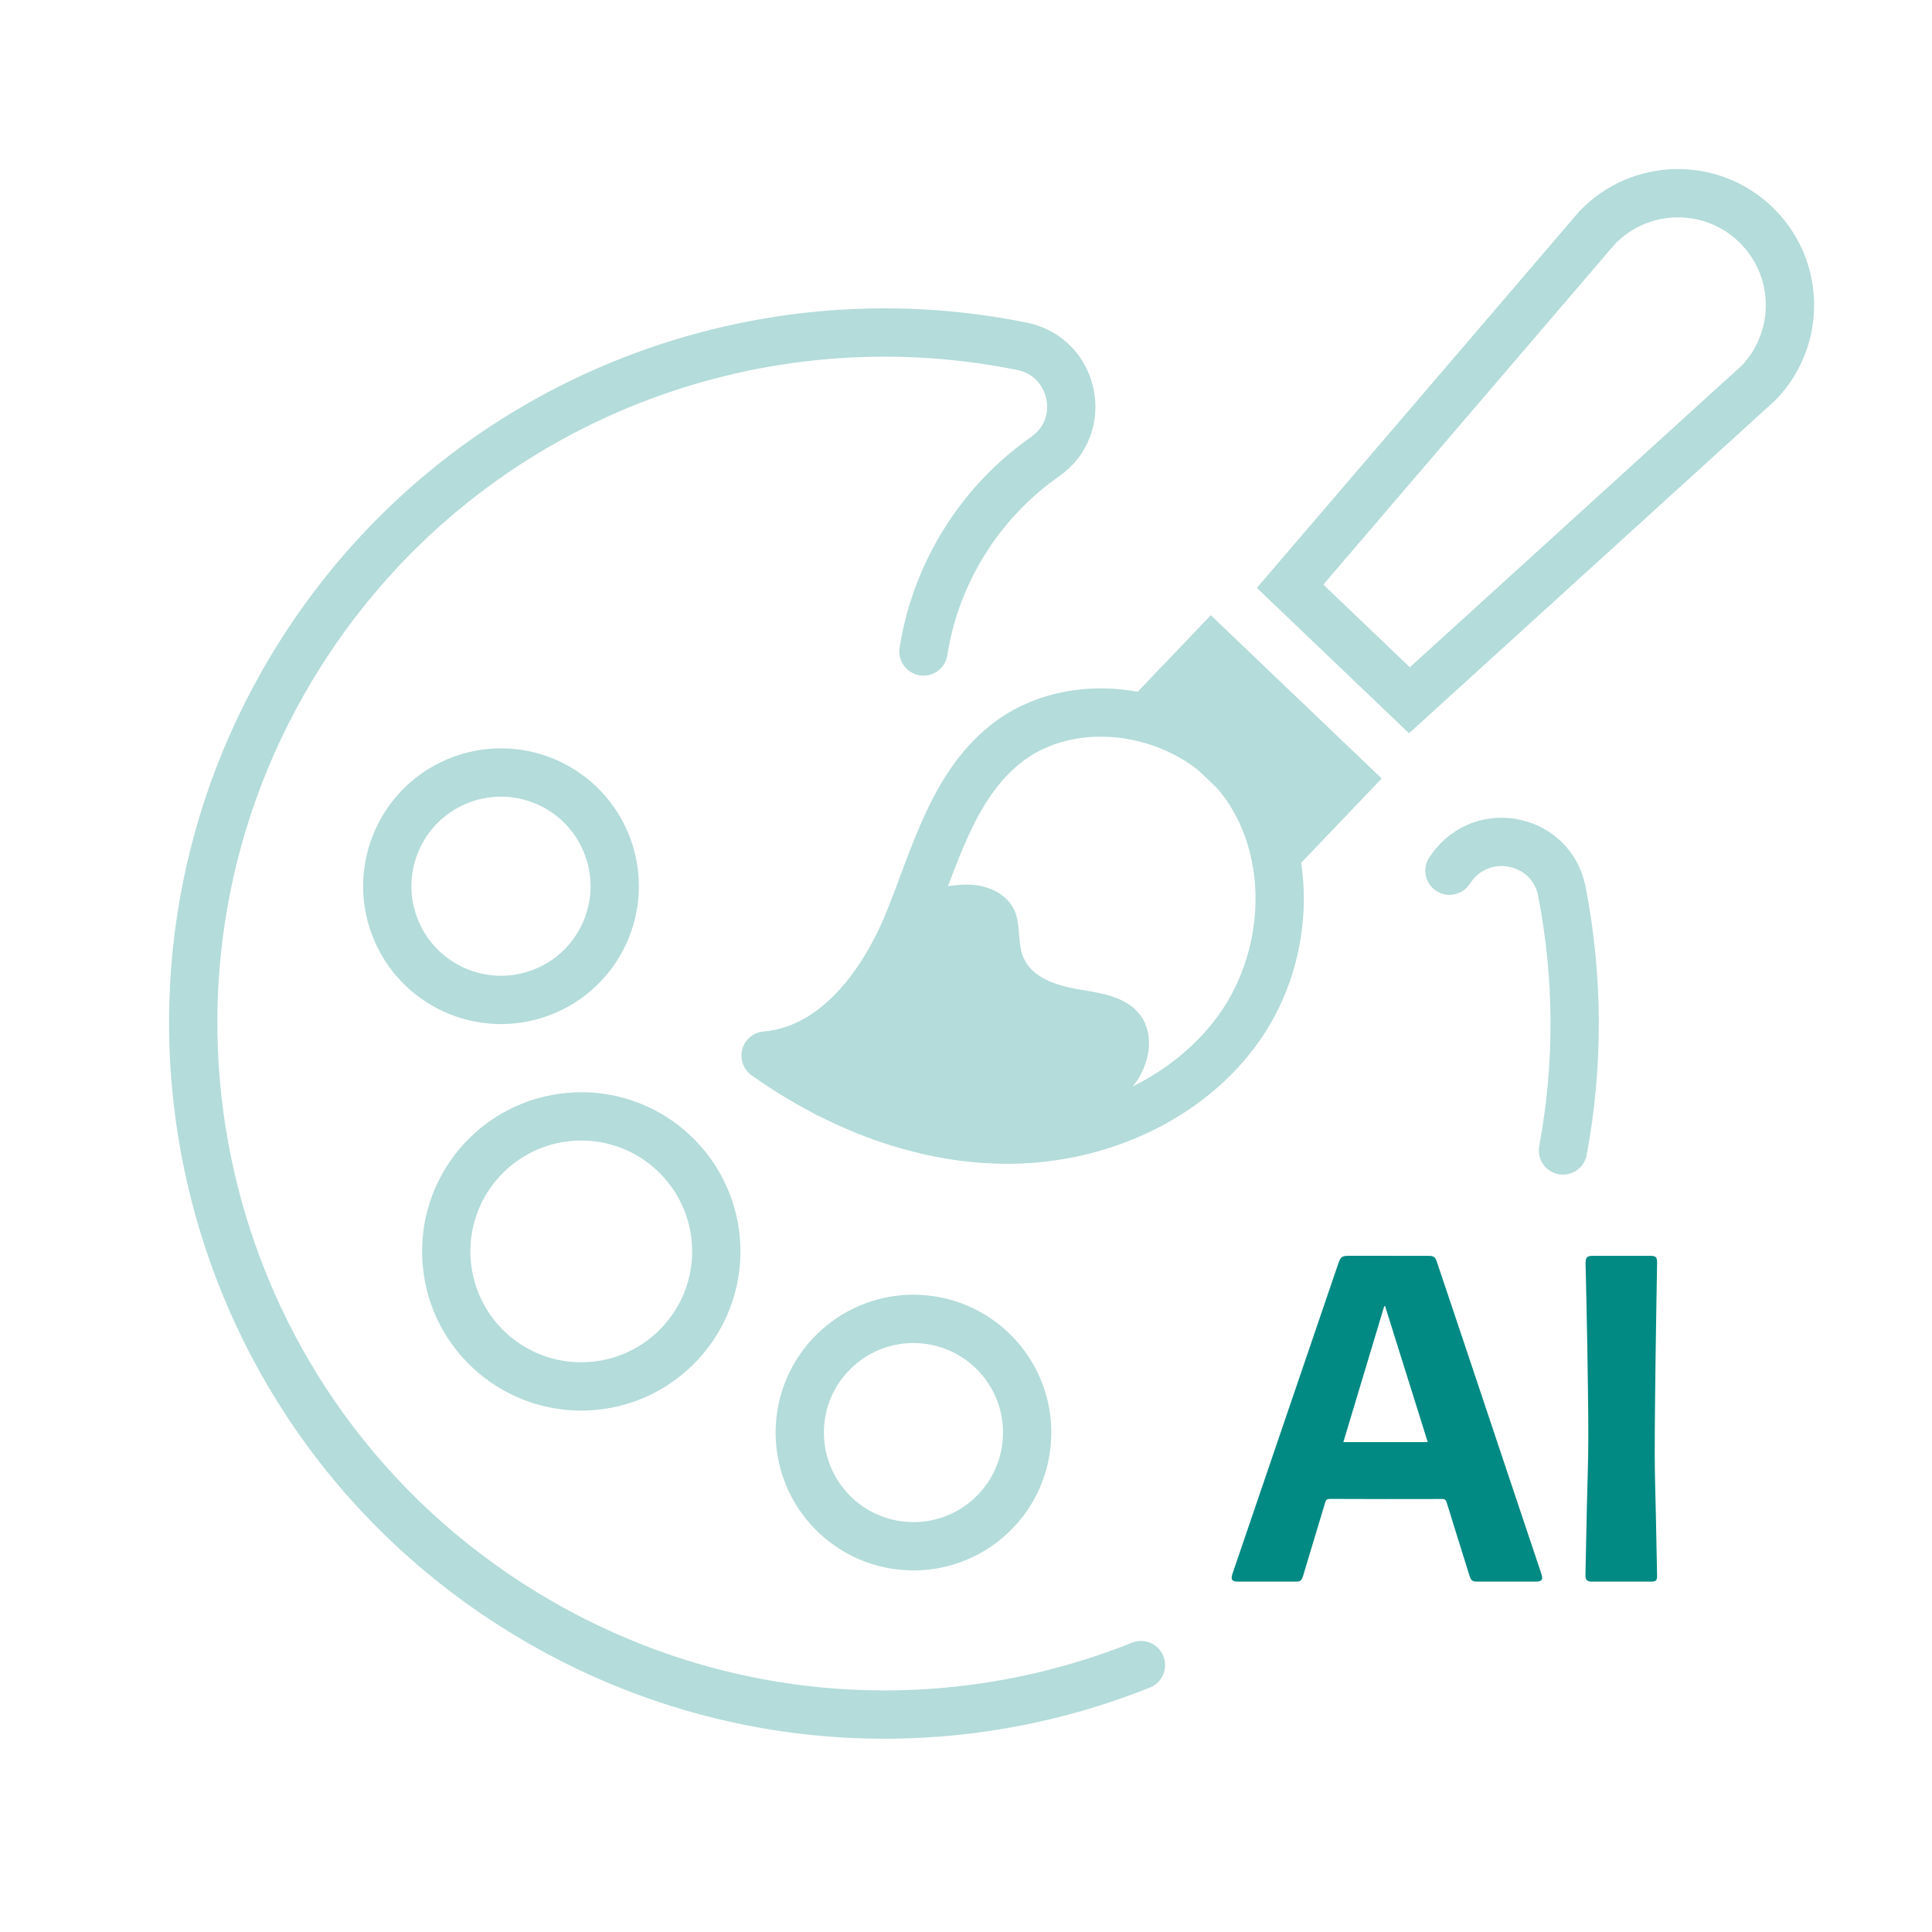
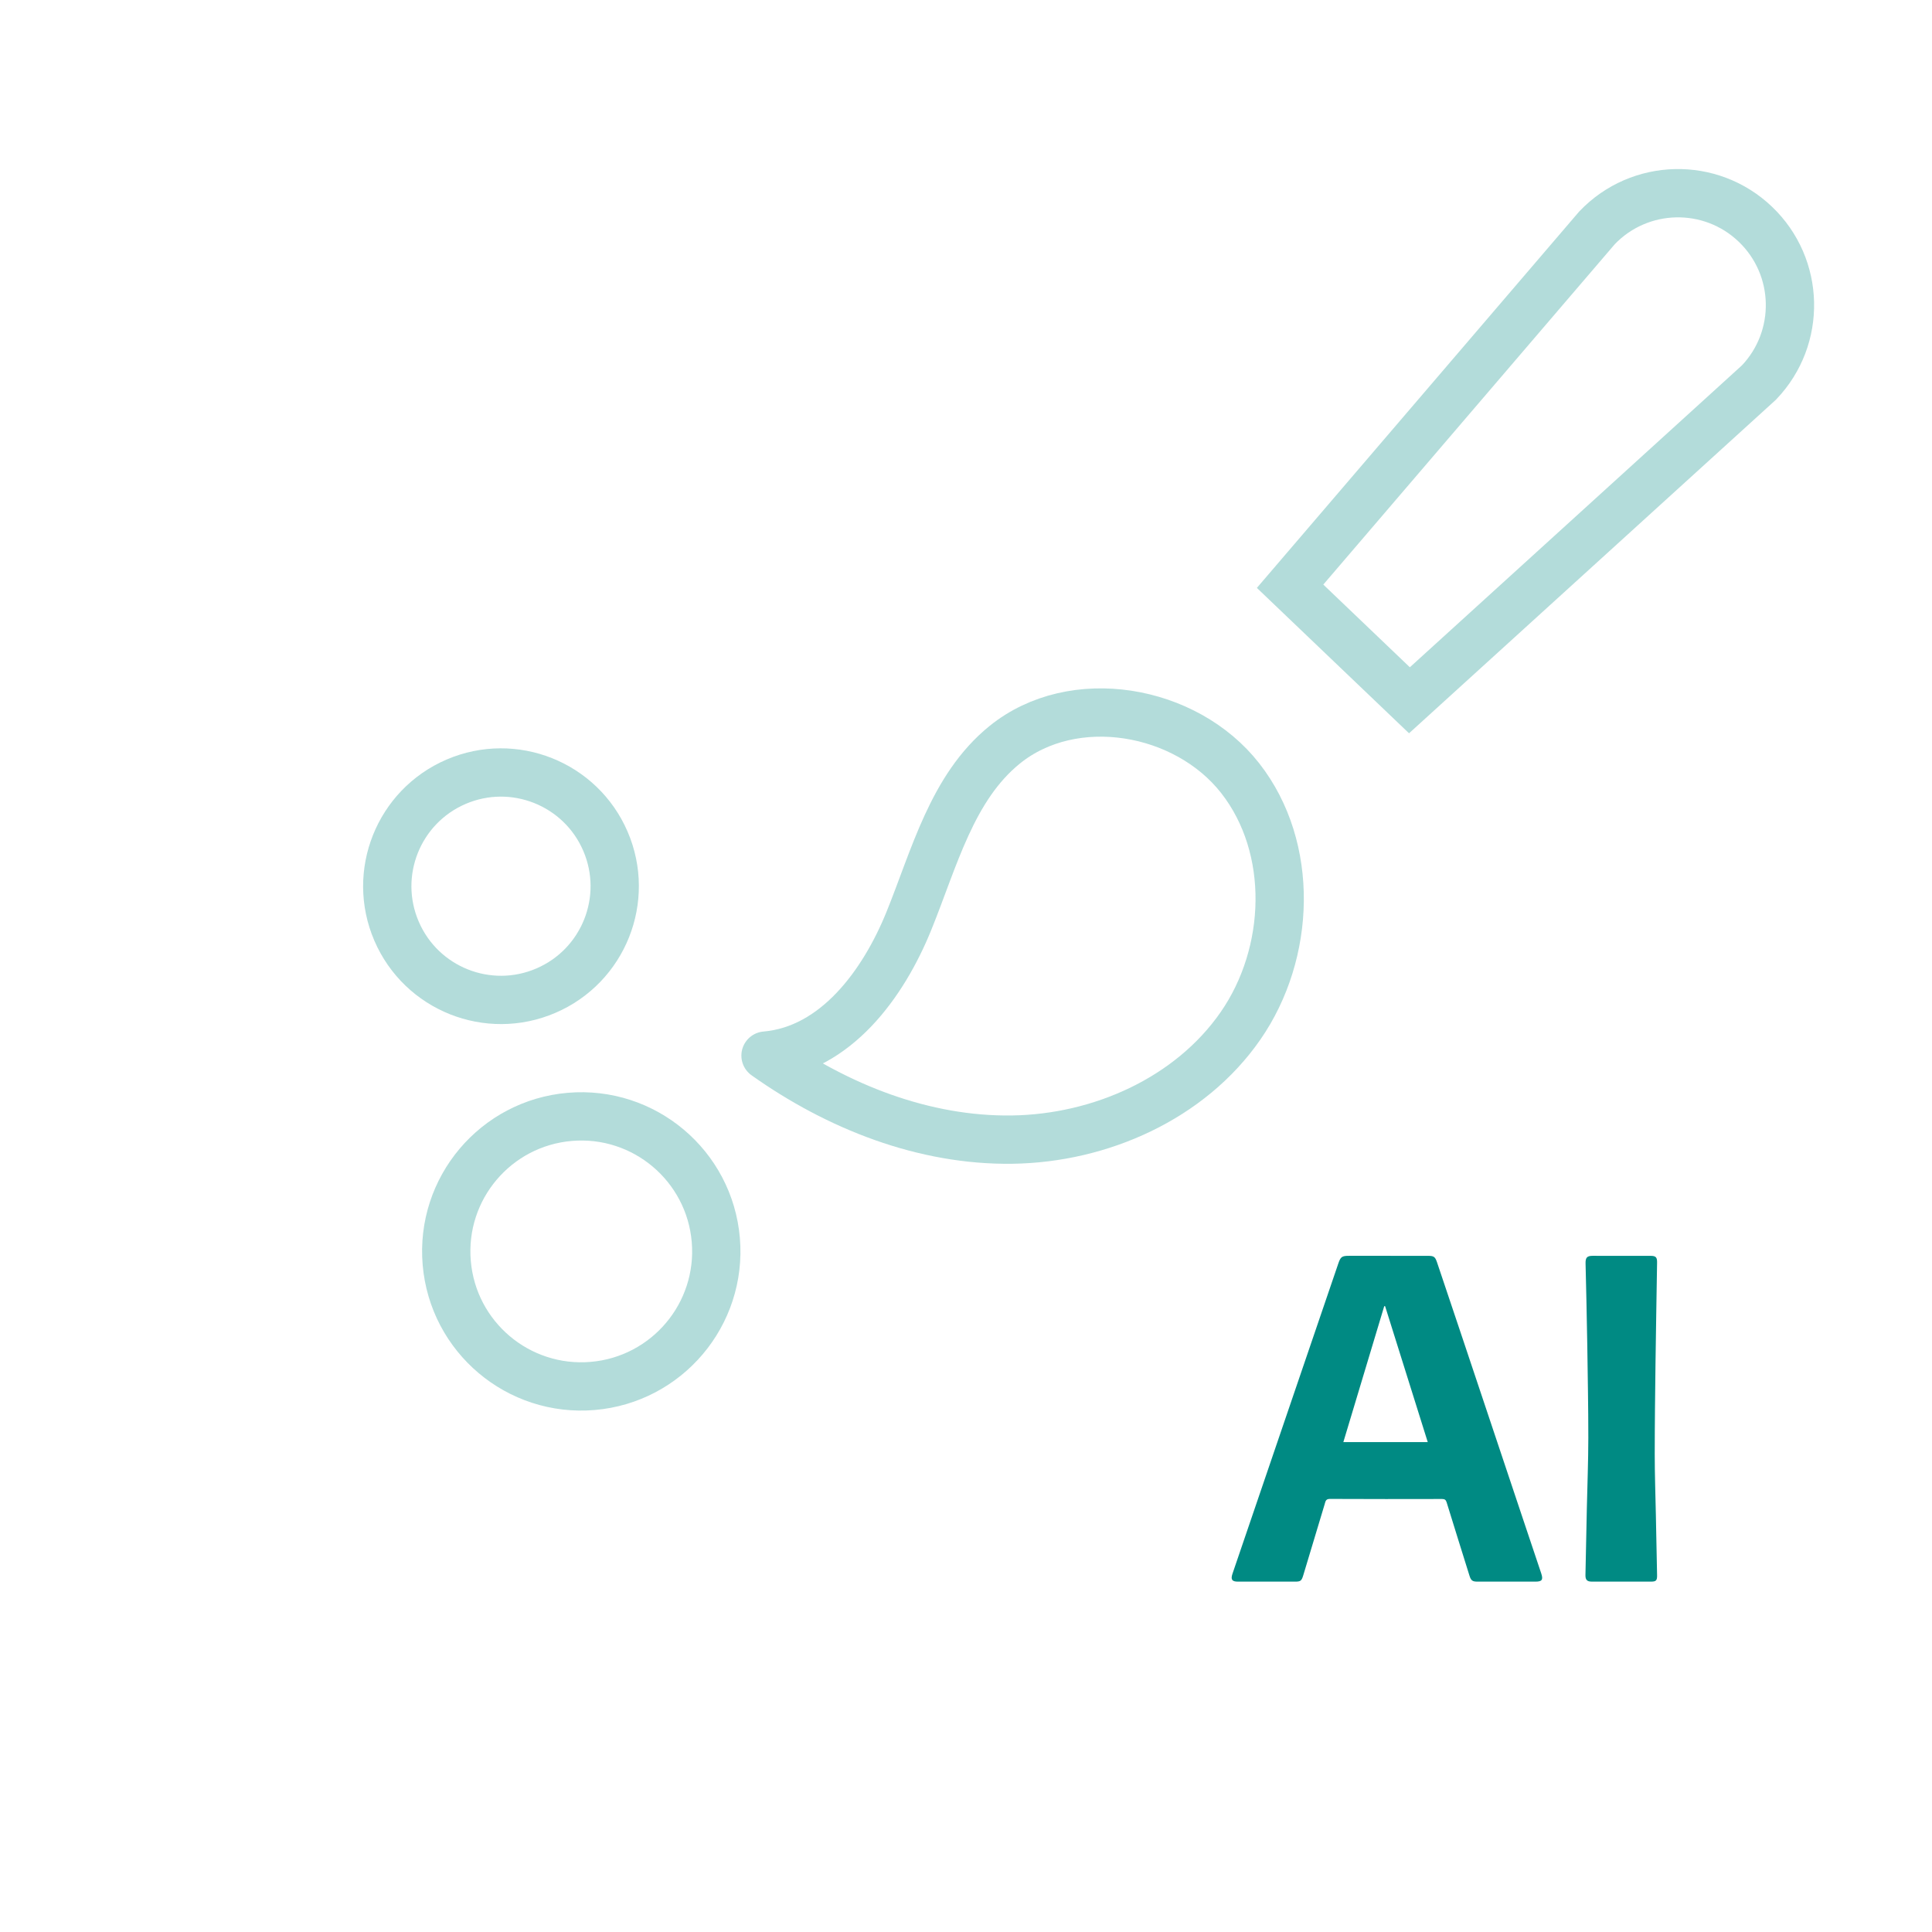
<svg xmlns="http://www.w3.org/2000/svg" width="80" height="80" viewBox="0 0 80 80" fill="none">
  <mask id="mask0_612_11247" style="mask-type:alpha" maskUnits="userSpaceOnUse" x="0" y="0" width="80" height="80">
    <rect width="80" height="80" fill="#D9D9D9" />
  </mask>
  <g mask="url(#mask0_612_11247)">
    <path d="M57.47 52.001C58.025 52.001 58.58 52.001 59.136 52.002C59.367 52.002 59.425 52.037 59.502 52.264C59.834 53.245 60.162 54.227 60.491 55.208C61.357 57.797 62.223 60.386 63.089 62.974C63.332 63.7 63.577 64.425 63.819 65.151C63.907 65.415 63.852 65.492 63.579 65.492C62.779 65.492 61.98 65.493 61.18 65.492C60.967 65.492 60.91 65.446 60.846 65.24C60.531 64.23 60.213 63.22 59.902 62.208C59.869 62.1 59.816 62.07 59.712 62.07C58.162 62.073 56.613 62.075 55.064 62.067C54.889 62.066 54.883 62.182 54.851 62.288C54.554 63.268 54.26 64.25 53.965 65.231C53.895 65.461 53.853 65.492 53.624 65.492C52.836 65.492 52.047 65.493 51.259 65.492C51.013 65.492 50.953 65.404 51.035 65.163C51.886 62.665 52.739 60.167 53.591 57.669C54.2 55.884 54.809 54.1 55.418 52.315C55.512 52.041 55.568 52.001 55.854 52.001C56.392 52.001 56.931 52.001 57.47 52.001ZM59.12 59.715C58.527 57.826 57.941 55.957 57.355 54.088C57.343 54.086 57.331 54.085 57.319 54.083C56.756 55.954 56.194 57.825 55.625 59.715C56.797 59.715 57.942 59.715 59.12 59.715Z" fill="#008A83" />
    <path d="M67.14 65.492C66.729 65.492 66.319 65.492 65.908 65.491C65.718 65.491 65.647 65.415 65.65 65.224C65.67 64.299 65.688 63.373 65.708 62.448C65.729 61.477 65.768 60.507 65.769 59.536C65.77 58.256 65.743 56.975 65.726 55.694C65.717 55.09 65.704 54.487 65.691 53.883C65.68 53.364 65.669 52.845 65.655 52.326C65.648 52.079 65.709 52.002 65.945 52.001C66.745 52 67.544 51.999 68.344 52.002C68.566 52.002 68.62 52.059 68.616 52.286C68.595 53.669 68.569 55.052 68.551 56.435C68.535 57.699 68.519 58.964 68.519 60.228C68.519 61.064 68.549 61.899 68.566 62.734C68.583 63.564 68.601 64.393 68.616 65.222C68.62 65.449 68.576 65.491 68.356 65.492C67.951 65.492 67.546 65.492 67.14 65.492Z" fill="#008A83" />
    <g opacity="0.3">
-       <path d="M64.719 47.637C65.387 44.063 65.357 40.422 64.674 36.911C64.247 34.719 61.406 34.116 60.107 35.933C60.078 35.973 60.049 36.014 60.02 36.054" stroke="#008A83" stroke-width="2" stroke-miterlimit="10" stroke-linecap="round" />
-       <path d="M38.239 26.976C38.489 25.377 39.065 23.802 39.989 22.349C40.876 20.953 42.001 19.799 43.278 18.907C45.102 17.633 44.506 14.787 42.326 14.342C31.044 12.041 19.009 16.734 12.465 27.03C4.172 40.079 7.772 57.291 20.433 65.957C28.664 71.591 38.702 72.371 47.244 68.949" stroke="#008A83" stroke-width="2" stroke-miterlimit="10" stroke-linecap="round" />
-       <path d="M42.508 59.799C42.773 57.212 40.891 54.901 38.304 54.636C35.718 54.372 33.406 56.254 33.141 58.841C32.877 61.427 34.759 63.739 37.346 64.003C39.932 64.268 42.244 62.386 42.508 59.799Z" stroke="#008A83" stroke-width="2" stroke-miterlimit="10" />
      <path d="M24.543 57.389C27.619 57.127 29.901 54.42 29.64 51.344C29.378 48.267 26.671 45.985 23.595 46.247C20.518 46.509 18.236 49.215 18.498 52.292C18.759 55.369 21.466 57.651 24.543 57.389Z" stroke="#008A83" stroke-width="2" stroke-miterlimit="10" />
      <path d="M22.604 41.021C24.993 39.995 26.097 37.226 25.071 34.837C24.044 32.448 21.275 31.344 18.886 32.37C16.497 33.397 15.393 36.166 16.419 38.554C17.446 40.944 20.215 42.048 22.604 41.021Z" stroke="#008A83" stroke-width="2" stroke-miterlimit="10" />
      <path d="M72.834 15.84L58.362 28.997L53.42 24.275L66.129 9.434C67.898 7.582 70.834 7.515 72.685 9.284C74.537 11.053 74.603 13.988 72.834 15.84Z" stroke="#008A83" stroke-width="2" stroke-miterlimit="10" />
      <path d="M31.699 43.71C34.682 45.827 38.256 47.241 41.914 47.189C45.571 47.137 49.284 45.483 51.368 42.477C53.452 39.472 53.609 35.111 51.358 32.228C49.107 29.346 44.444 28.538 41.602 30.84C39.422 32.604 38.688 35.539 37.633 38.138C36.579 40.736 34.607 43.458 31.699 43.71Z" stroke="#008A83" stroke-width="2" stroke-miterlimit="10" stroke-linecap="round" stroke-linejoin="round" />
-       <path d="M46.685 29.088L53.762 35.849L57.213 32.236L50.137 25.475L46.685 29.088Z" fill="#008A83" />
-       <path d="M38.368 36.887C39.027 36.73 39.703 36.571 40.377 36.648C41.05 36.724 41.733 37.083 42.009 37.702C42.28 38.311 42.116 39.044 42.381 39.656C42.737 40.48 43.724 40.803 44.609 40.957C45.494 41.11 46.471 41.225 47.086 41.88C48.02 42.874 47.523 44.627 46.429 45.443C45.336 46.258 43.889 46.382 42.526 46.43C39.164 46.548 35.564 46.311 32.961 44.402C35.309 42.414 37.097 39.772 38.368 36.887Z" fill="#008A83" />
    </g>
  </g>
</svg>